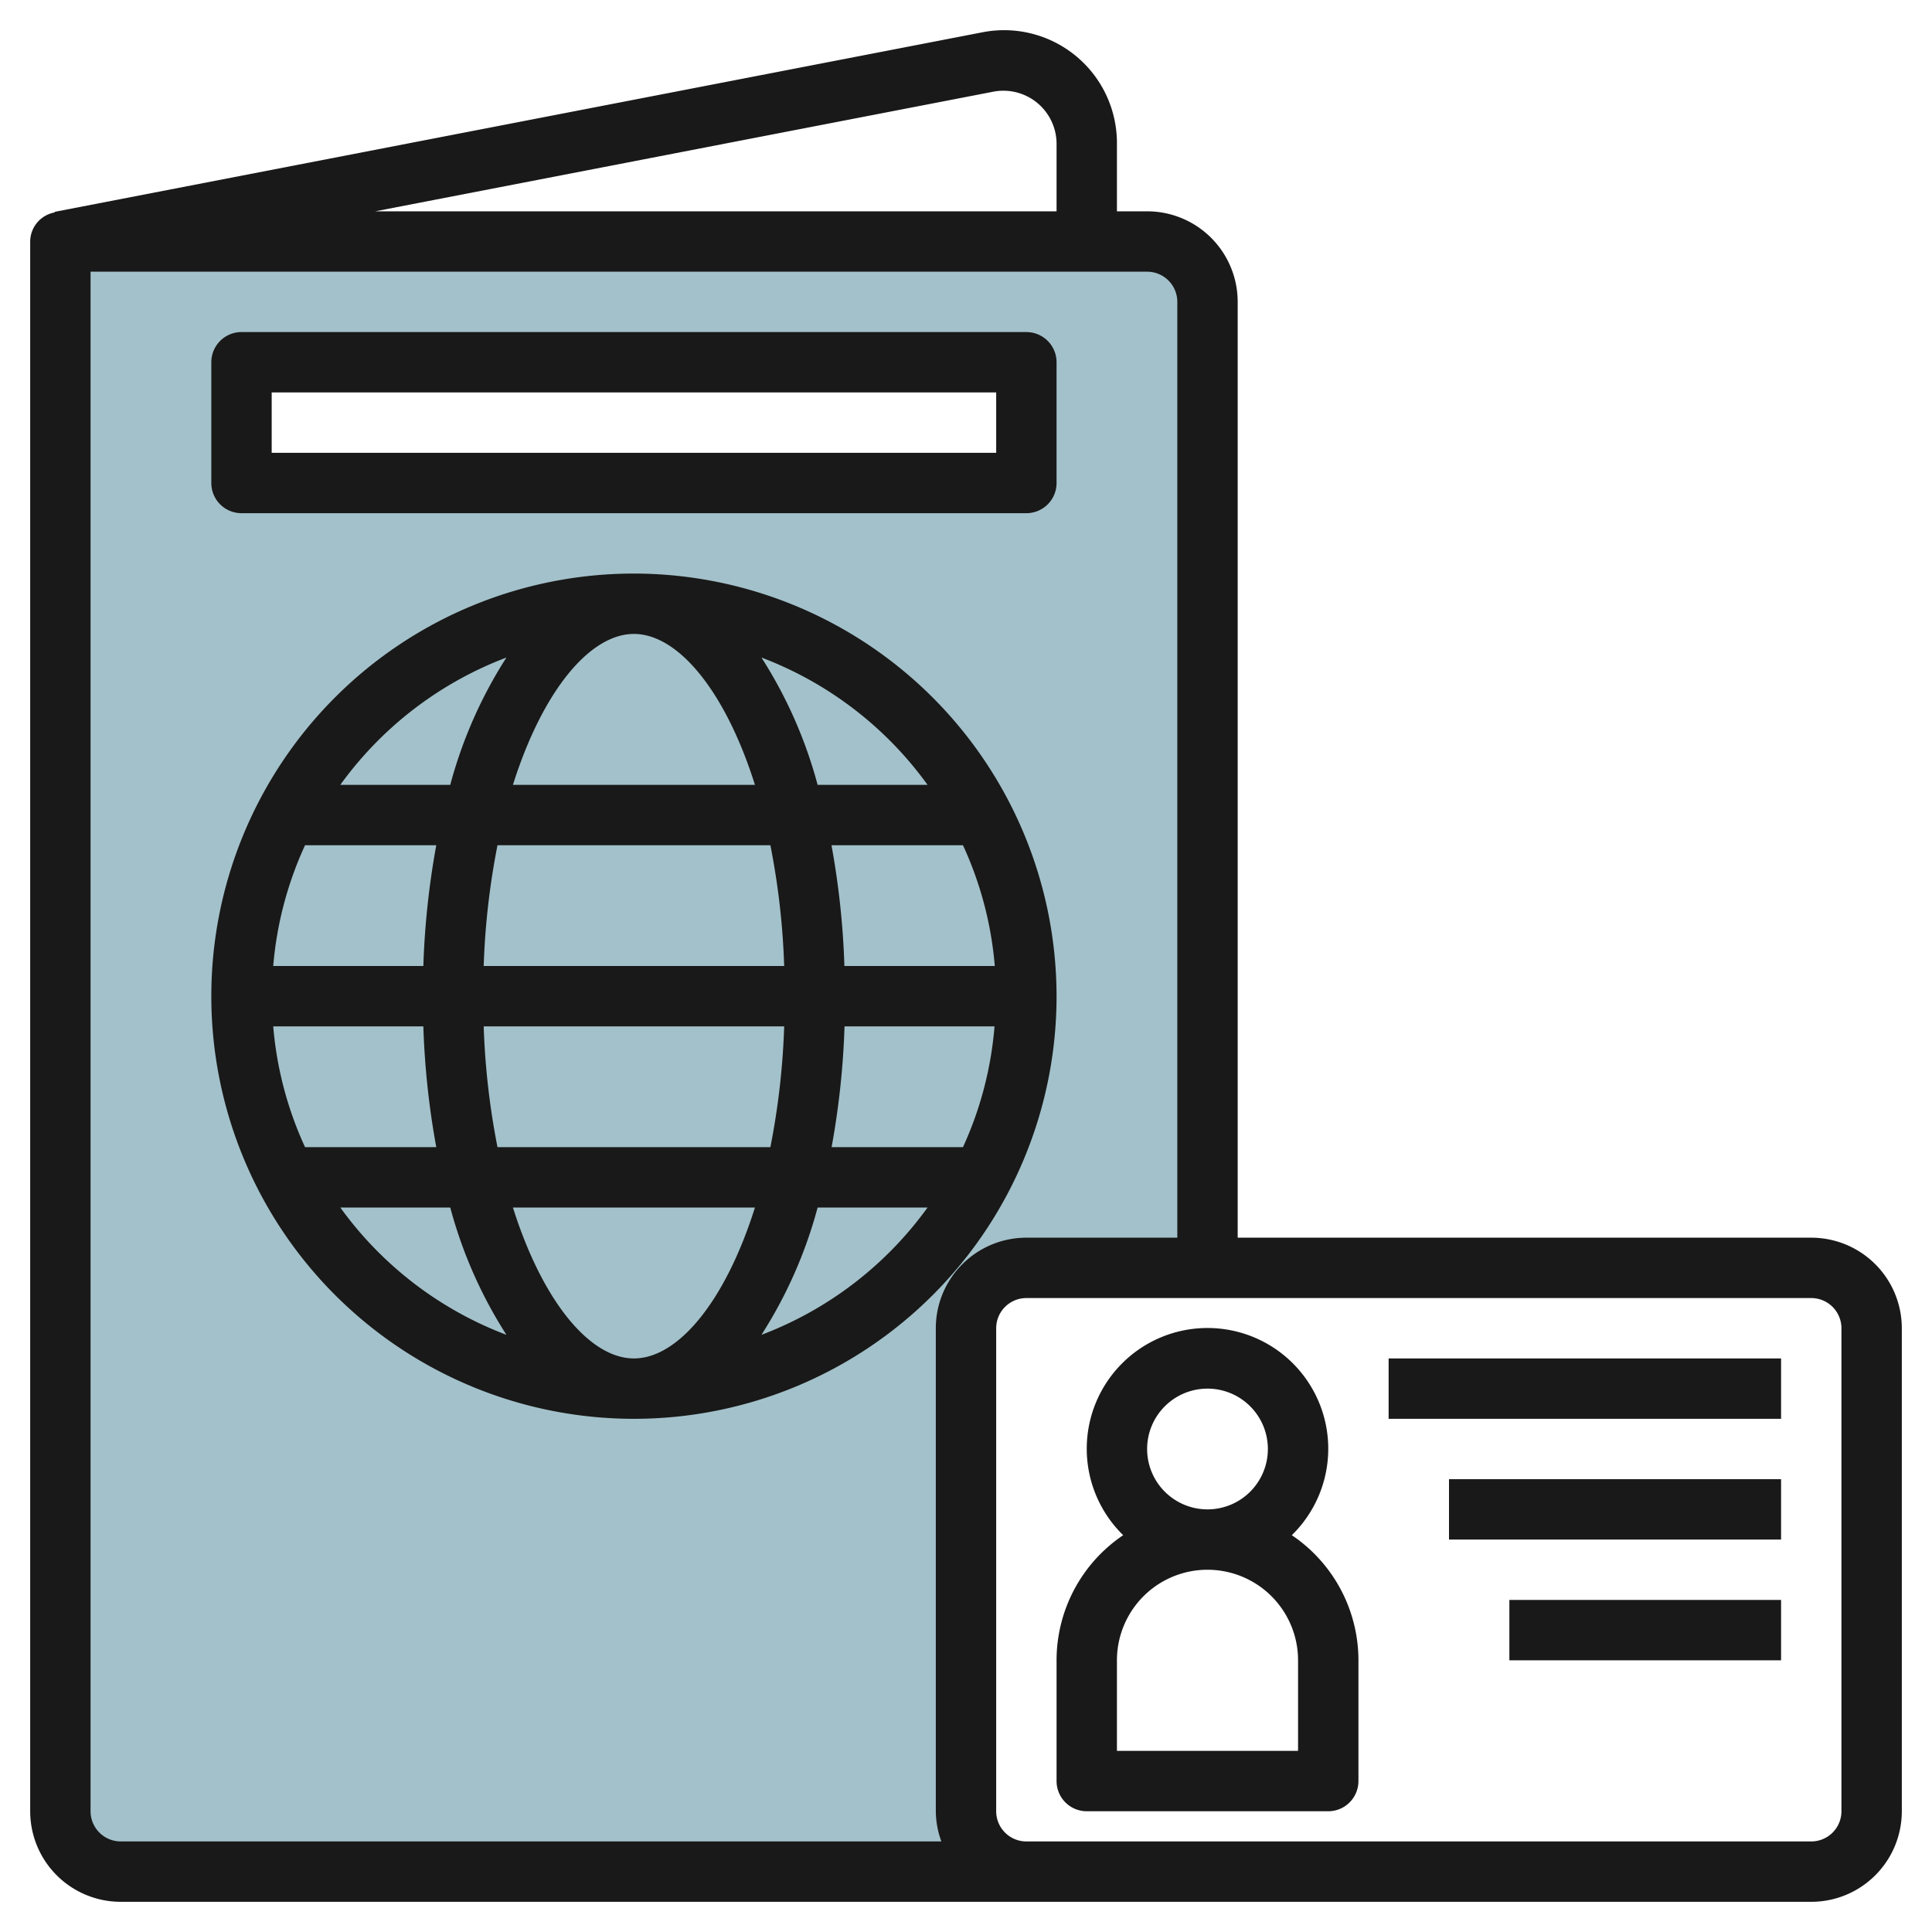
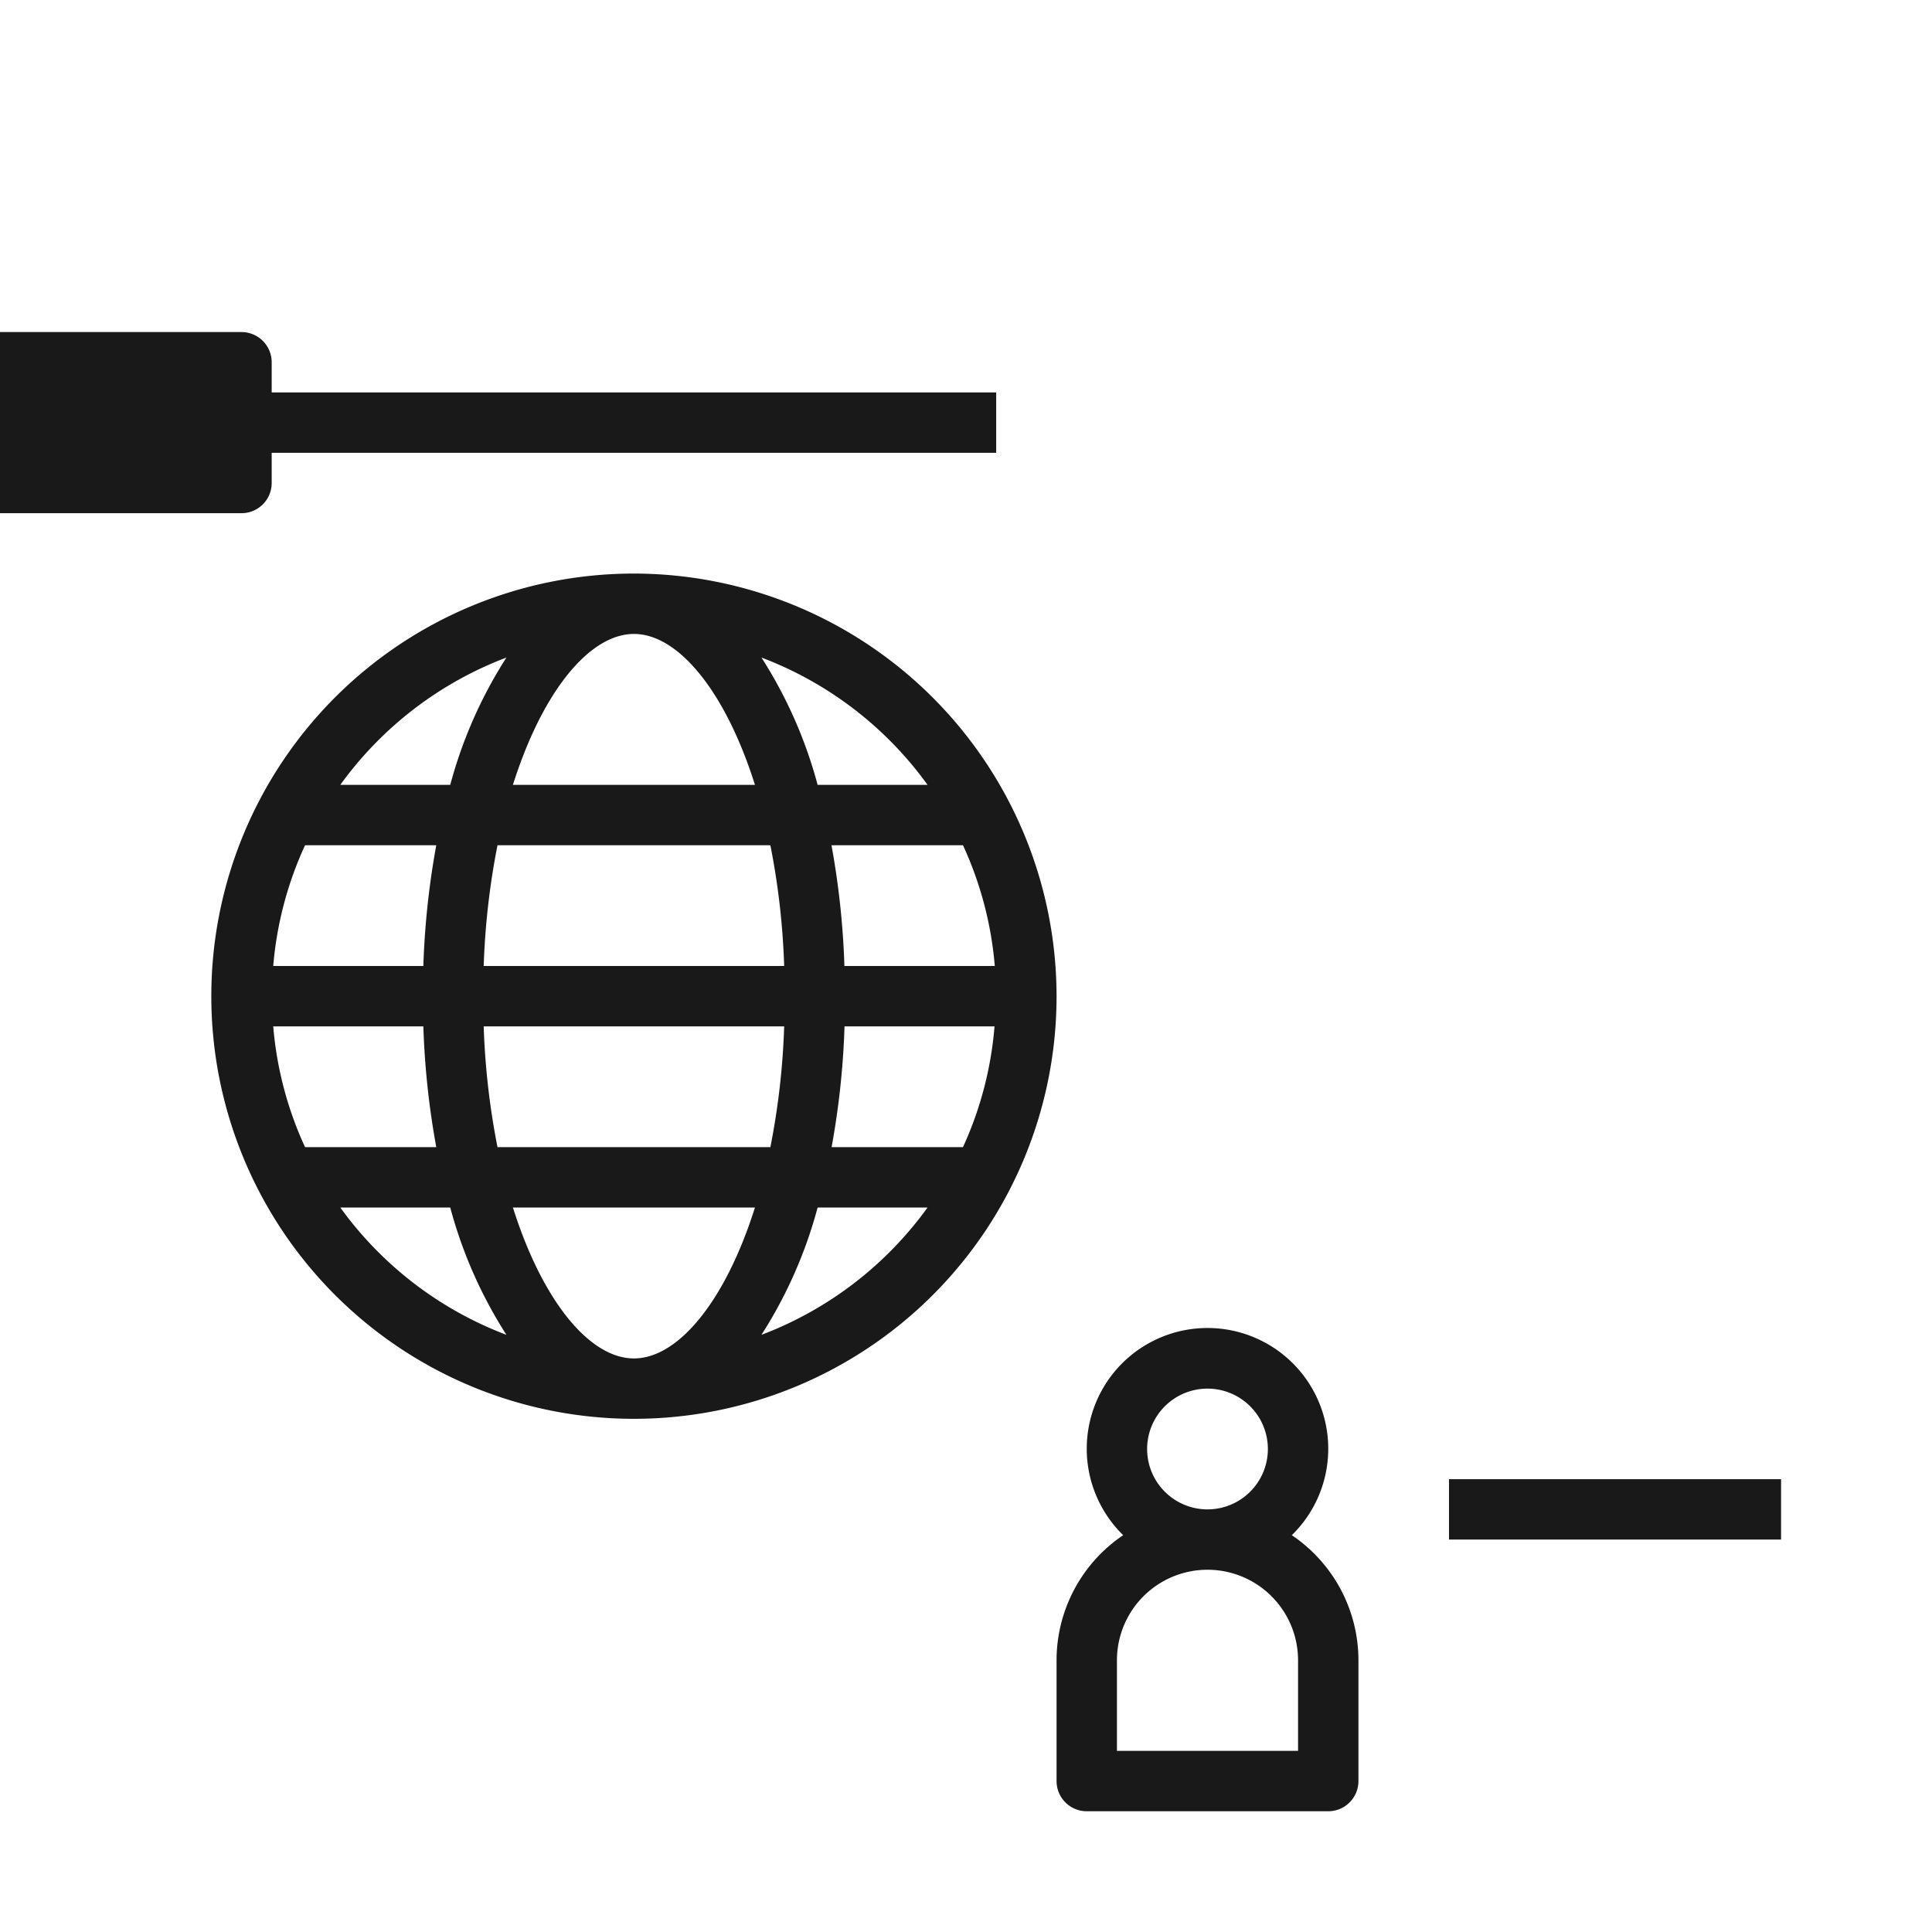
<svg xmlns="http://www.w3.org/2000/svg" id="Layer_3" height="512" viewBox="0 0 64 64" width="512" data-name="Layer 3">
-   <path d="m38 8h-36v52a2 2 0 0 0 2 2h30a2 2 0 0 1 -2-2v-16a2 2 0 0 1 2-2h6v-32a2 2 0 0 0 -2-2zm-4 8h-26v-4h26z" fill="#a3c1ca" />
  <g fill="#191919">
    <path d="m21 19a14 14 0 1 0 14 14 14.015 14.015 0 0 0 -14-14zm0 26c-1.463 0-3.027-1.889-4.009-5h8.018c-.982 3.111-2.546 5-4.009 5zm-4.52-7a24.844 24.844 0 0 1 -.457-4h9.954a24.732 24.732 0 0 1 -.457 4zm-7.429-4h4.973a26.948 26.948 0 0 0 .428 4h-4.347a11.91 11.91 0 0 1 -1.054-4zm11.949-13c1.463 0 3.027 1.889 4.009 5h-8.018c.982-3.111 2.546-5 4.009-5zm4.52 7a24.732 24.732 0 0 1 .457 4h-9.954a24.844 24.844 0 0 1 .457-4zm-11.5 4h-4.969a11.91 11.91 0 0 1 1.054-4h4.347a26.948 26.948 0 0 0 -.428 4zm13.952 2h4.973a11.91 11.91 0 0 1 -1.045 4h-4.352a26.948 26.948 0 0 0 .428-4zm0-2a26.948 26.948 0 0 0 -.428-4h4.356a11.91 11.91 0 0 1 1.054 4zm2.751-6h-3.638a14.981 14.981 0 0 0 -1.861-4.218 12.044 12.044 0 0 1 5.503 4.218zm-13.947-4.218a14.981 14.981 0 0 0 -1.861 4.218h-3.642a12.044 12.044 0 0 1 5.503-4.218zm-5.503 18.218h3.642a14.981 14.981 0 0 0 1.861 4.218 12.044 12.044 0 0 1 -5.503-4.218zm13.951 4.218a14.981 14.981 0 0 0 1.861-4.218h3.642a12.044 12.044 0 0 1 -5.503 4.218z" />
-     <path d="m8 17h26a1 1 0 0 0 1-1v-4a1 1 0 0 0 -1-1h-26a1 1 0 0 0 -1 1v4a1 1 0 0 0 1 1zm1-4h24v2h-24z" />
-     <path d="m60 41h-19v-31a3 3 0 0 0 -3-3h-1v-2.263a3.738 3.738 0 0 0 -4.448-3.669l-30.742 5.95v.02a.985.985 0 0 0 -.81.962v52a3 3 0 0 0 3 3h56a3 3 0 0 0 3-3v-16a3 3 0 0 0 -3-3zm-27.068-37.968a1.762 1.762 0 0 1 2.068 1.705v2.263h-22.57zm-29.932 56.968v-51h35a1 1 0 0 1 1 1v31h-5a3 3 0 0 0 -3 3v16a2.966 2.966 0 0 0 .184 1h-27.184a1 1 0 0 1 -1-1zm58 0a1 1 0 0 1 -1 1h-26a1 1 0 0 1 -1-1v-16a1 1 0 0 1 1-1h26a1 1 0 0 1 1 1z" />
+     <path d="m8 17a1 1 0 0 0 1-1v-4a1 1 0 0 0 -1-1h-26a1 1 0 0 0 -1 1v4a1 1 0 0 0 1 1zm1-4h24v2h-24z" />
    <path d="m42.793 50.855a4 4 0 1 0 -5.586 0 5 5 0 0 0 -2.207 4.145v4a1 1 0 0 0 1 1h8a1 1 0 0 0 1-1v-4a5 5 0 0 0 -2.207-4.145zm-4.793-2.855a2 2 0 1 1 2 2 2 2 0 0 1 -2-2zm5 10h-6v-3a3 3 0 0 1 6 0z" />
-     <path d="m46 45h13v2h-13z" />
    <path d="m48 49h11v2h-11z" />
-     <path d="m50 53h9v2h-9z" />
  </g>
</svg>